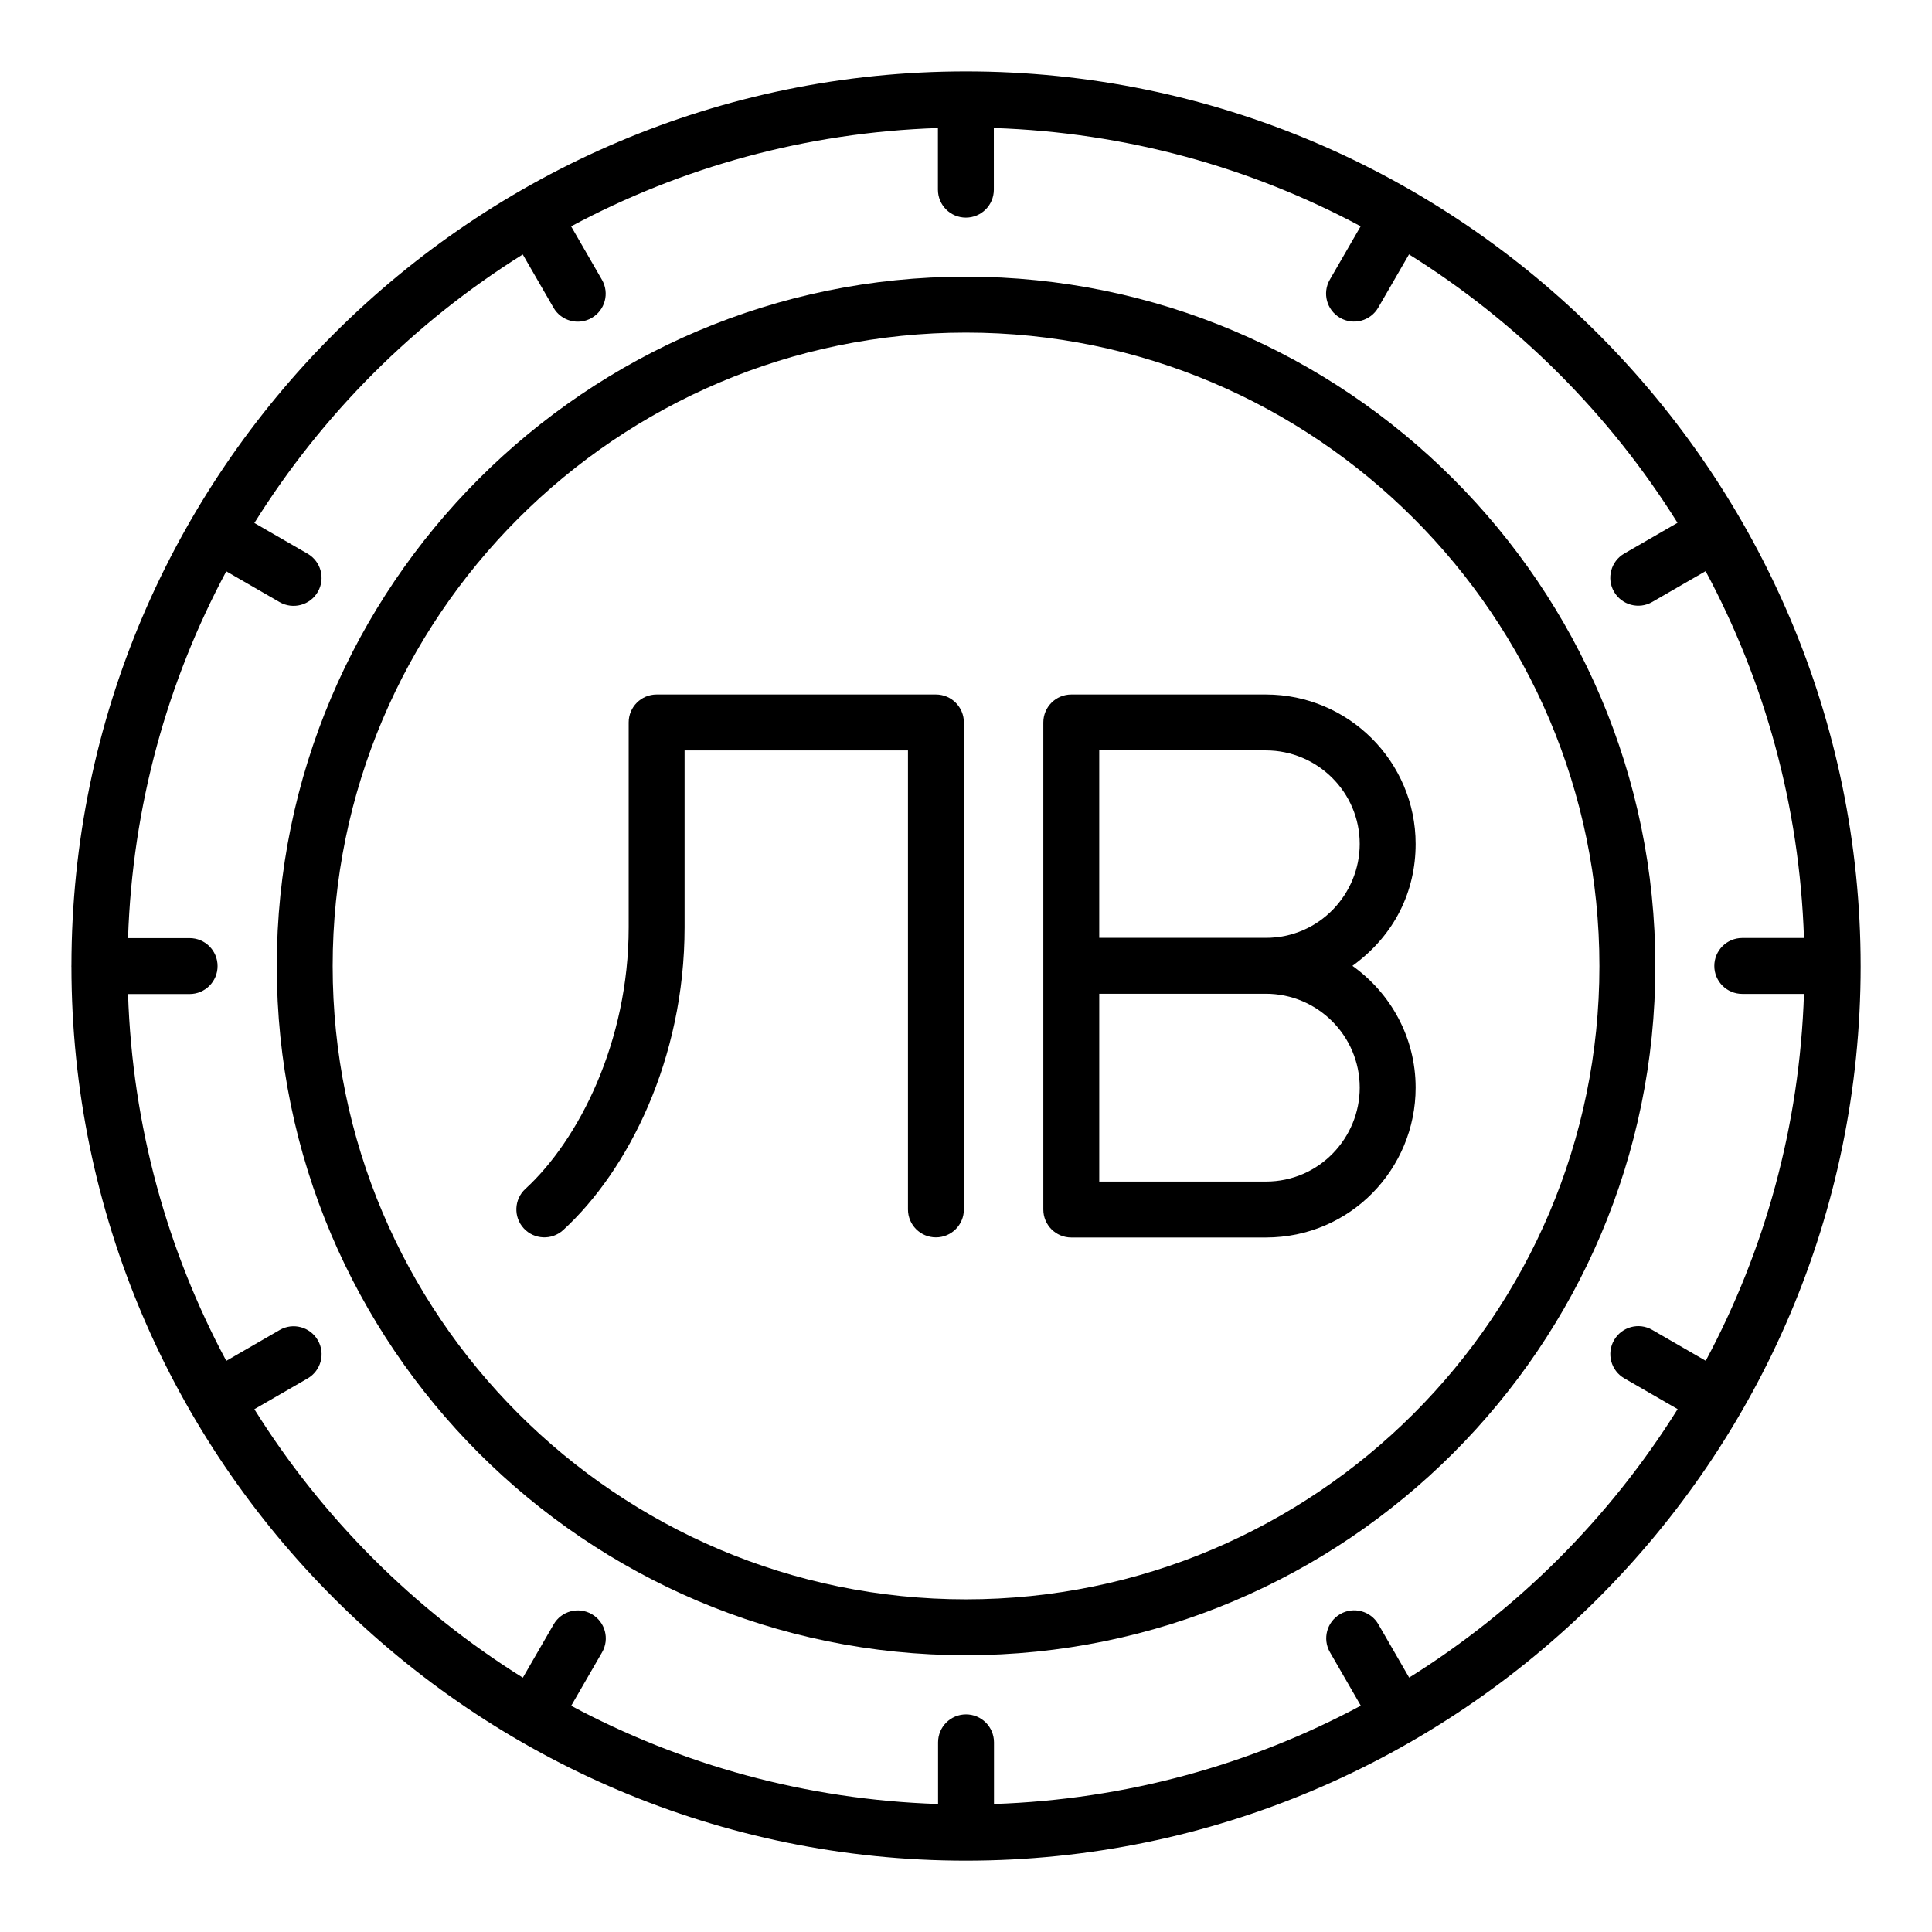
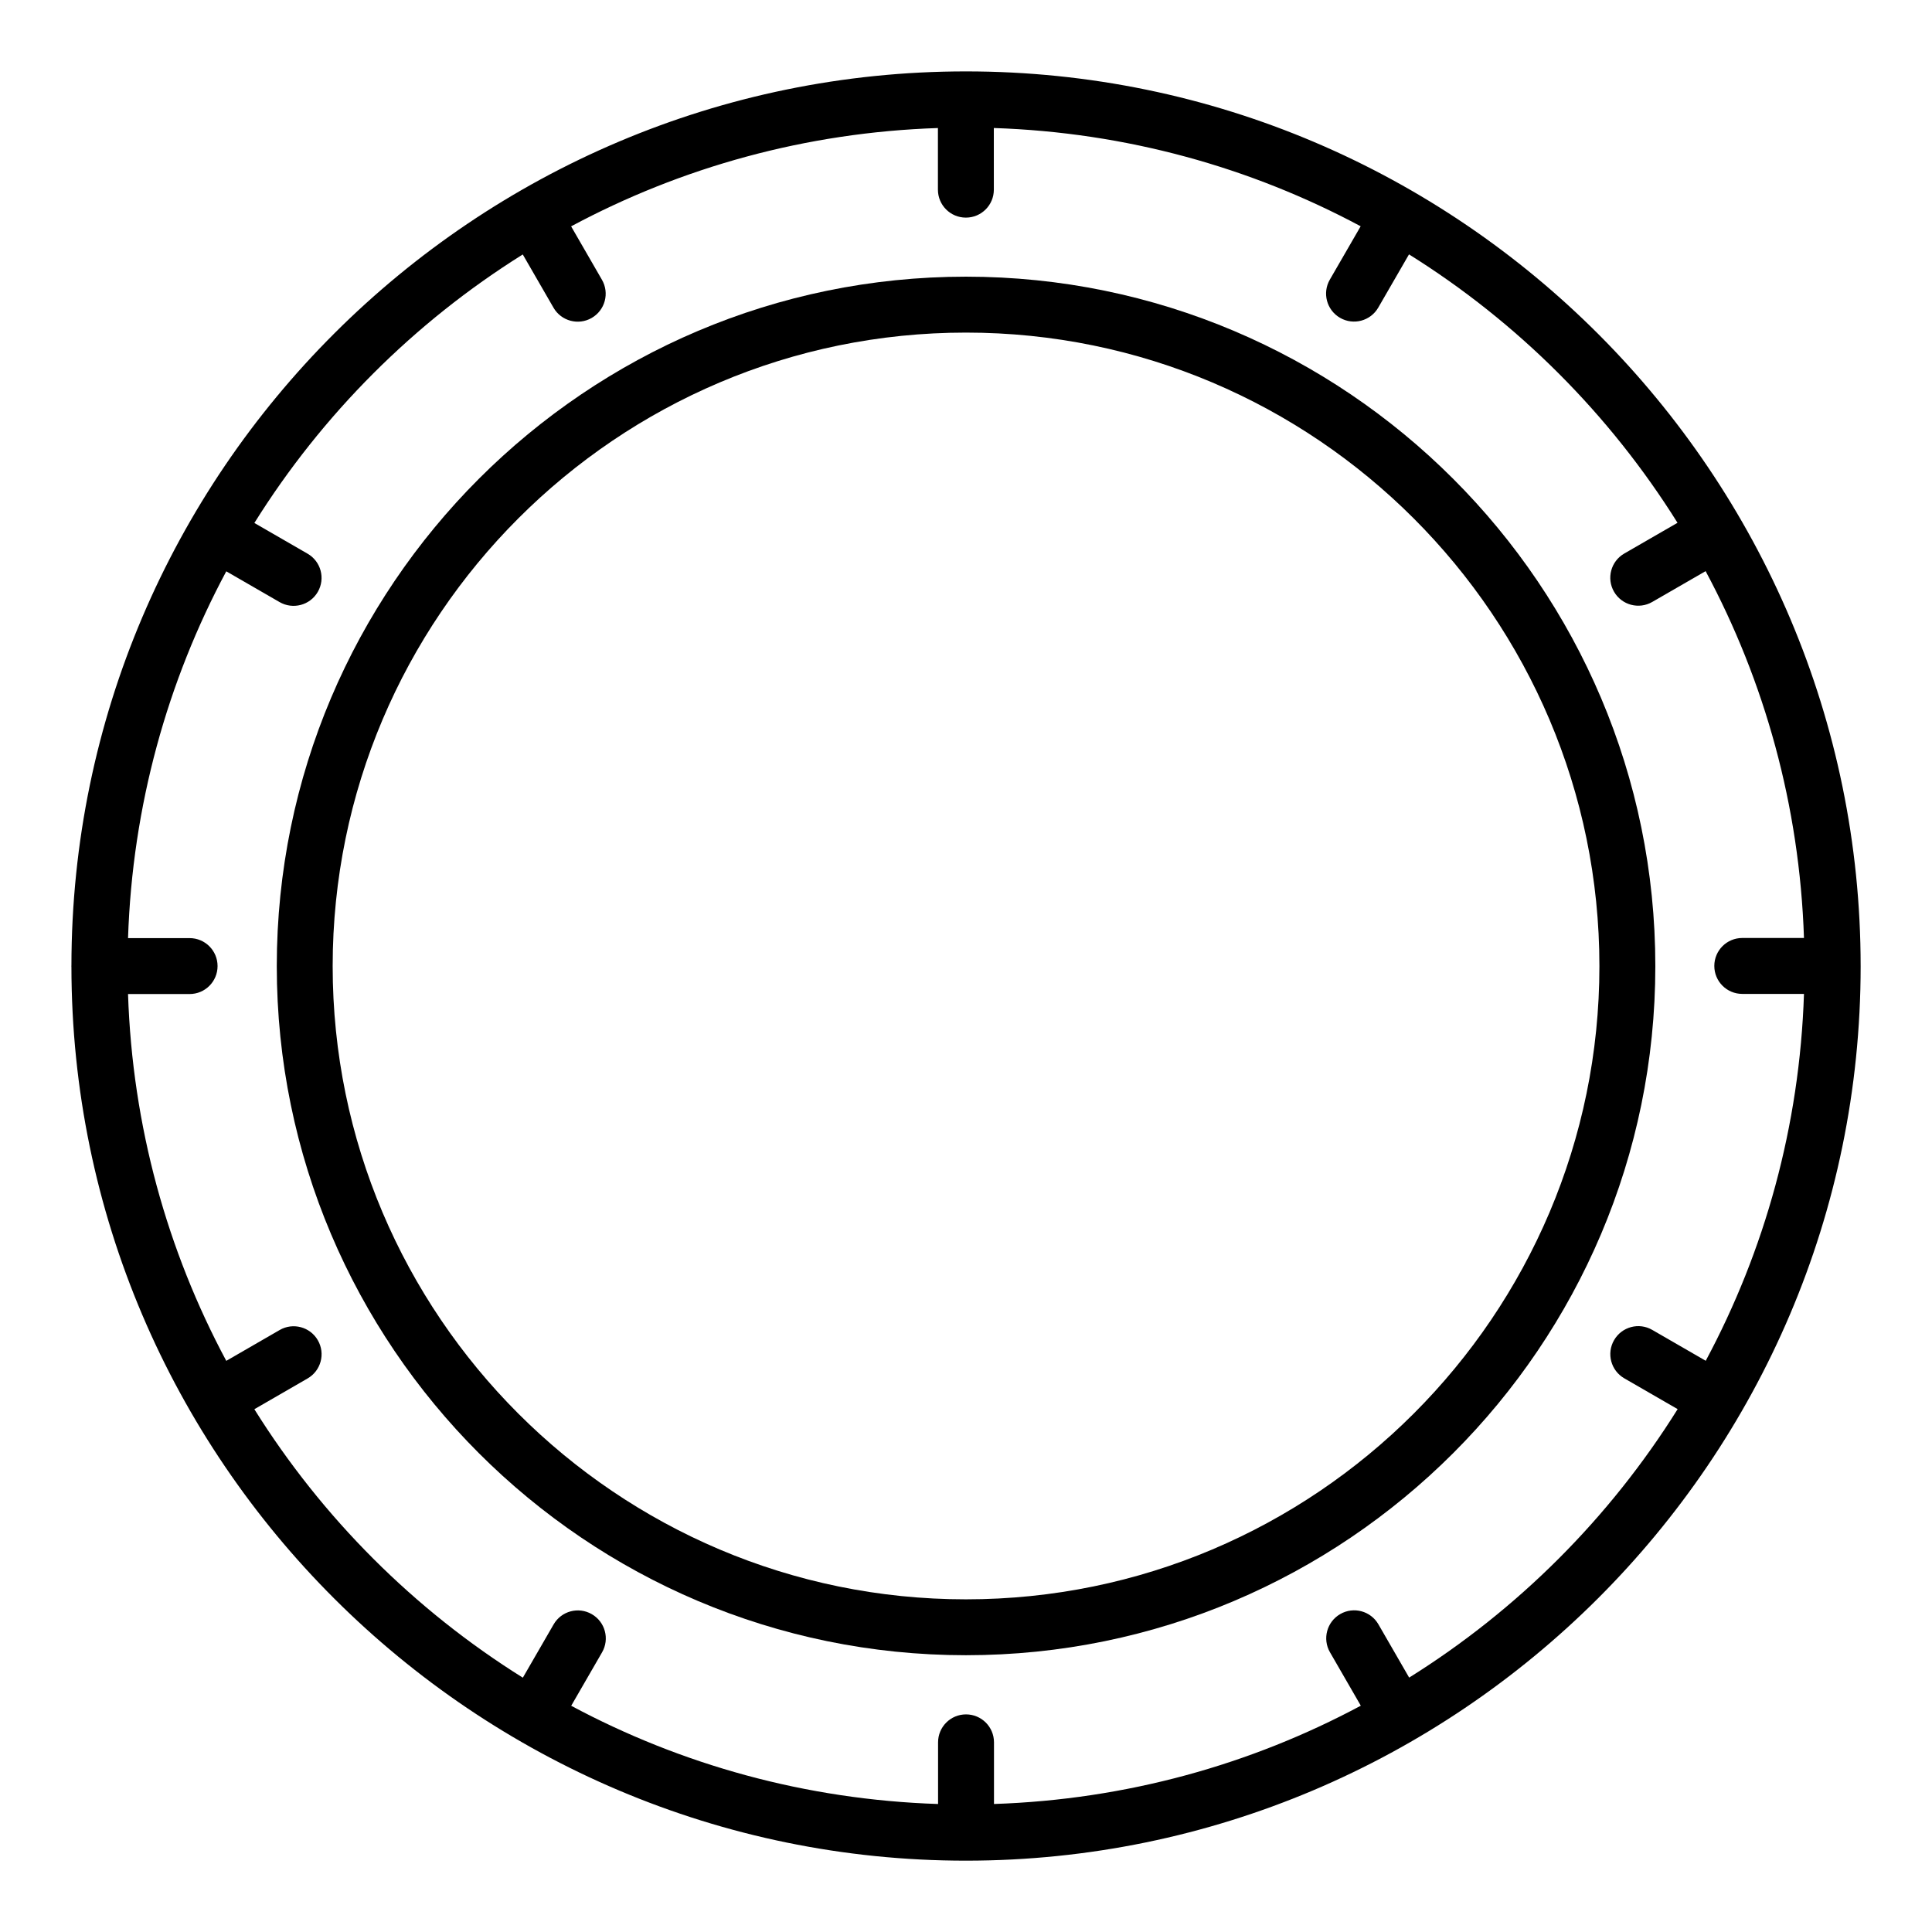
<svg xmlns="http://www.w3.org/2000/svg" fill="#000000" width="800px" height="800px" version="1.1" viewBox="144 144 512 512">
  <g>
    <path d="m399.98 217.32c-100.7 0-182.63 81.961-182.63 182.71 0 100.7 81.934 182.62 182.63 182.62 100.74 0 182.7-81.926 182.7-182.62 0-100.75-81.961-182.71-182.7-182.71zm0 350.52c-92.531 0-167.82-75.277-167.82-167.81 0-92.574 75.285-167.89 167.82-167.89 92.566 0 167.88 75.312 167.88 167.89 0 92.531-75.312 167.81-167.88 167.81z" />
    <path d="m637.09 400.04c0-130.23-106.06-237.12-237.12-237.12-130.12 0-236.96 105.95-237.04 236.98 0 0.043-0.023 0.082-0.023 0.125s0.023 0.078 0.023 0.121c0.055 130.93 106.88 236.95 237.04 236.95h0.039 0.004 0.008c130.19-0.027 237.07-106.03 237.07-237.04zm-119.65 188.54-8.148-14.117c-2.047-3.551-6.59-4.762-10.121-2.715-3.547 2.047-4.762 6.578-2.715 10.121l8.172 14.156c-29.148 15.617-62.168 24.887-97.211 26.051v-16.336c0-4.094-3.312-7.41-7.41-7.41-4.094 0-7.41 3.312-7.41 7.41v16.34c-35.047-1.148-68.07-10.414-97.223-26.031l8.176-14.156c2.047-3.539 0.832-8.074-2.715-10.121-3.539-2.047-8.074-0.84-10.121 2.715l-8.156 14.117c-28.785-17.988-53.164-42.363-71.152-71.148l14.109-8.152c3.547-2.047 4.762-6.586 2.715-10.121-2.051-3.555-6.594-4.762-10.117-2.715l-14.148 8.172c-15.617-29.148-24.883-62.168-26.035-97.211h16.316c4.094 0 7.41-3.312 7.41-7.41 0-4.094-3.312-7.41-7.41-7.41h-16.316c1.16-35.043 10.422-68.055 26.035-97.203l14.137 8.16c3.508 2.023 8.051 0.859 10.121-2.715 2.047-3.547 0.832-8.074-2.715-10.121l-14.098-8.137c17.984-28.785 42.355-53.168 71.129-71.16l8.145 14.109c2.055 3.555 6.598 4.75 10.121 2.715 3.547-2.047 4.762-6.578 2.715-10.121l-8.168-14.152c29.148-15.629 62.164-24.898 97.207-26.055v16.332c0 4.094 3.312 7.41 7.41 7.41 4.094 0 7.41-3.312 7.41-7.41l-0.004-16.336c35.047 1.156 68.062 10.422 97.215 26.039l-8.172 14.145c-2.047 3.539-0.832 8.074 2.715 10.121 3.535 2.043 8.074 0.836 10.121-2.715l8.148-14.105c28.785 17.984 53.164 42.359 71.156 71.137l-14.109 8.145c-3.547 2.047-4.762 6.578-2.715 10.121 2.055 3.555 6.598 4.75 10.121 2.715l14.152-8.168c15.629 29.148 24.902 62.168 26.066 97.215h-16.352c-4.094 0-7.41 3.312-7.41 7.41 0 4.094 3.312 7.41 7.41 7.41h16.352c-1.148 35.051-10.414 68.07-26.035 97.227l-14.172-8.184c-3.539-2.055-8.074-0.832-10.121 2.715-2.047 3.547-0.832 8.074 2.715 10.121l14.133 8.16c-17.984 28.781-42.363 53.16-71.152 71.148z" />
-     <path d="m392.03 328.05h-74.016c-4.094 0-7.41 3.312-7.41 7.41v54.309c0 30.297-13.246 56.348-27.379 69.301-3.004 2.769-3.191 7.453-0.426 10.453 2.746 2.992 7.438 3.227 10.469 0.441 17.145-15.715 32.152-45.273 32.152-80.195v-46.898h59.199v121.64c0 4.094 3.312 7.41 7.41 7.41 4.094 0 7.41-3.312 7.41-7.41v-129.05c0-4.098-3.312-7.41-7.41-7.41z" />
-     <path d="m502.41 399.96c11.289-8.184 16.75-19.855 16.75-32.305 0-21.836-17.805-39.605-39.699-39.605h-51.559c-4.094 0-7.41 3.312-7.41 7.41v129.08c0 4.094 3.312 7.41 7.41 7.41h51.559c22.41 0 39.699-18.18 39.699-39.707 0-13.328-6.648-25.078-16.75-32.281zm-67.102-57.094h44.148c13.719 0 24.883 11.121 24.883 24.789 0 13.227-10.66 24.883-24.883 24.883h-44.148zm44.152 114.26h-44.148v-49.773h44.148c13.719 0 24.883 11.164 24.883 24.883 0 13.23-10.66 24.891-24.883 24.891z" />
  </g>
</svg>